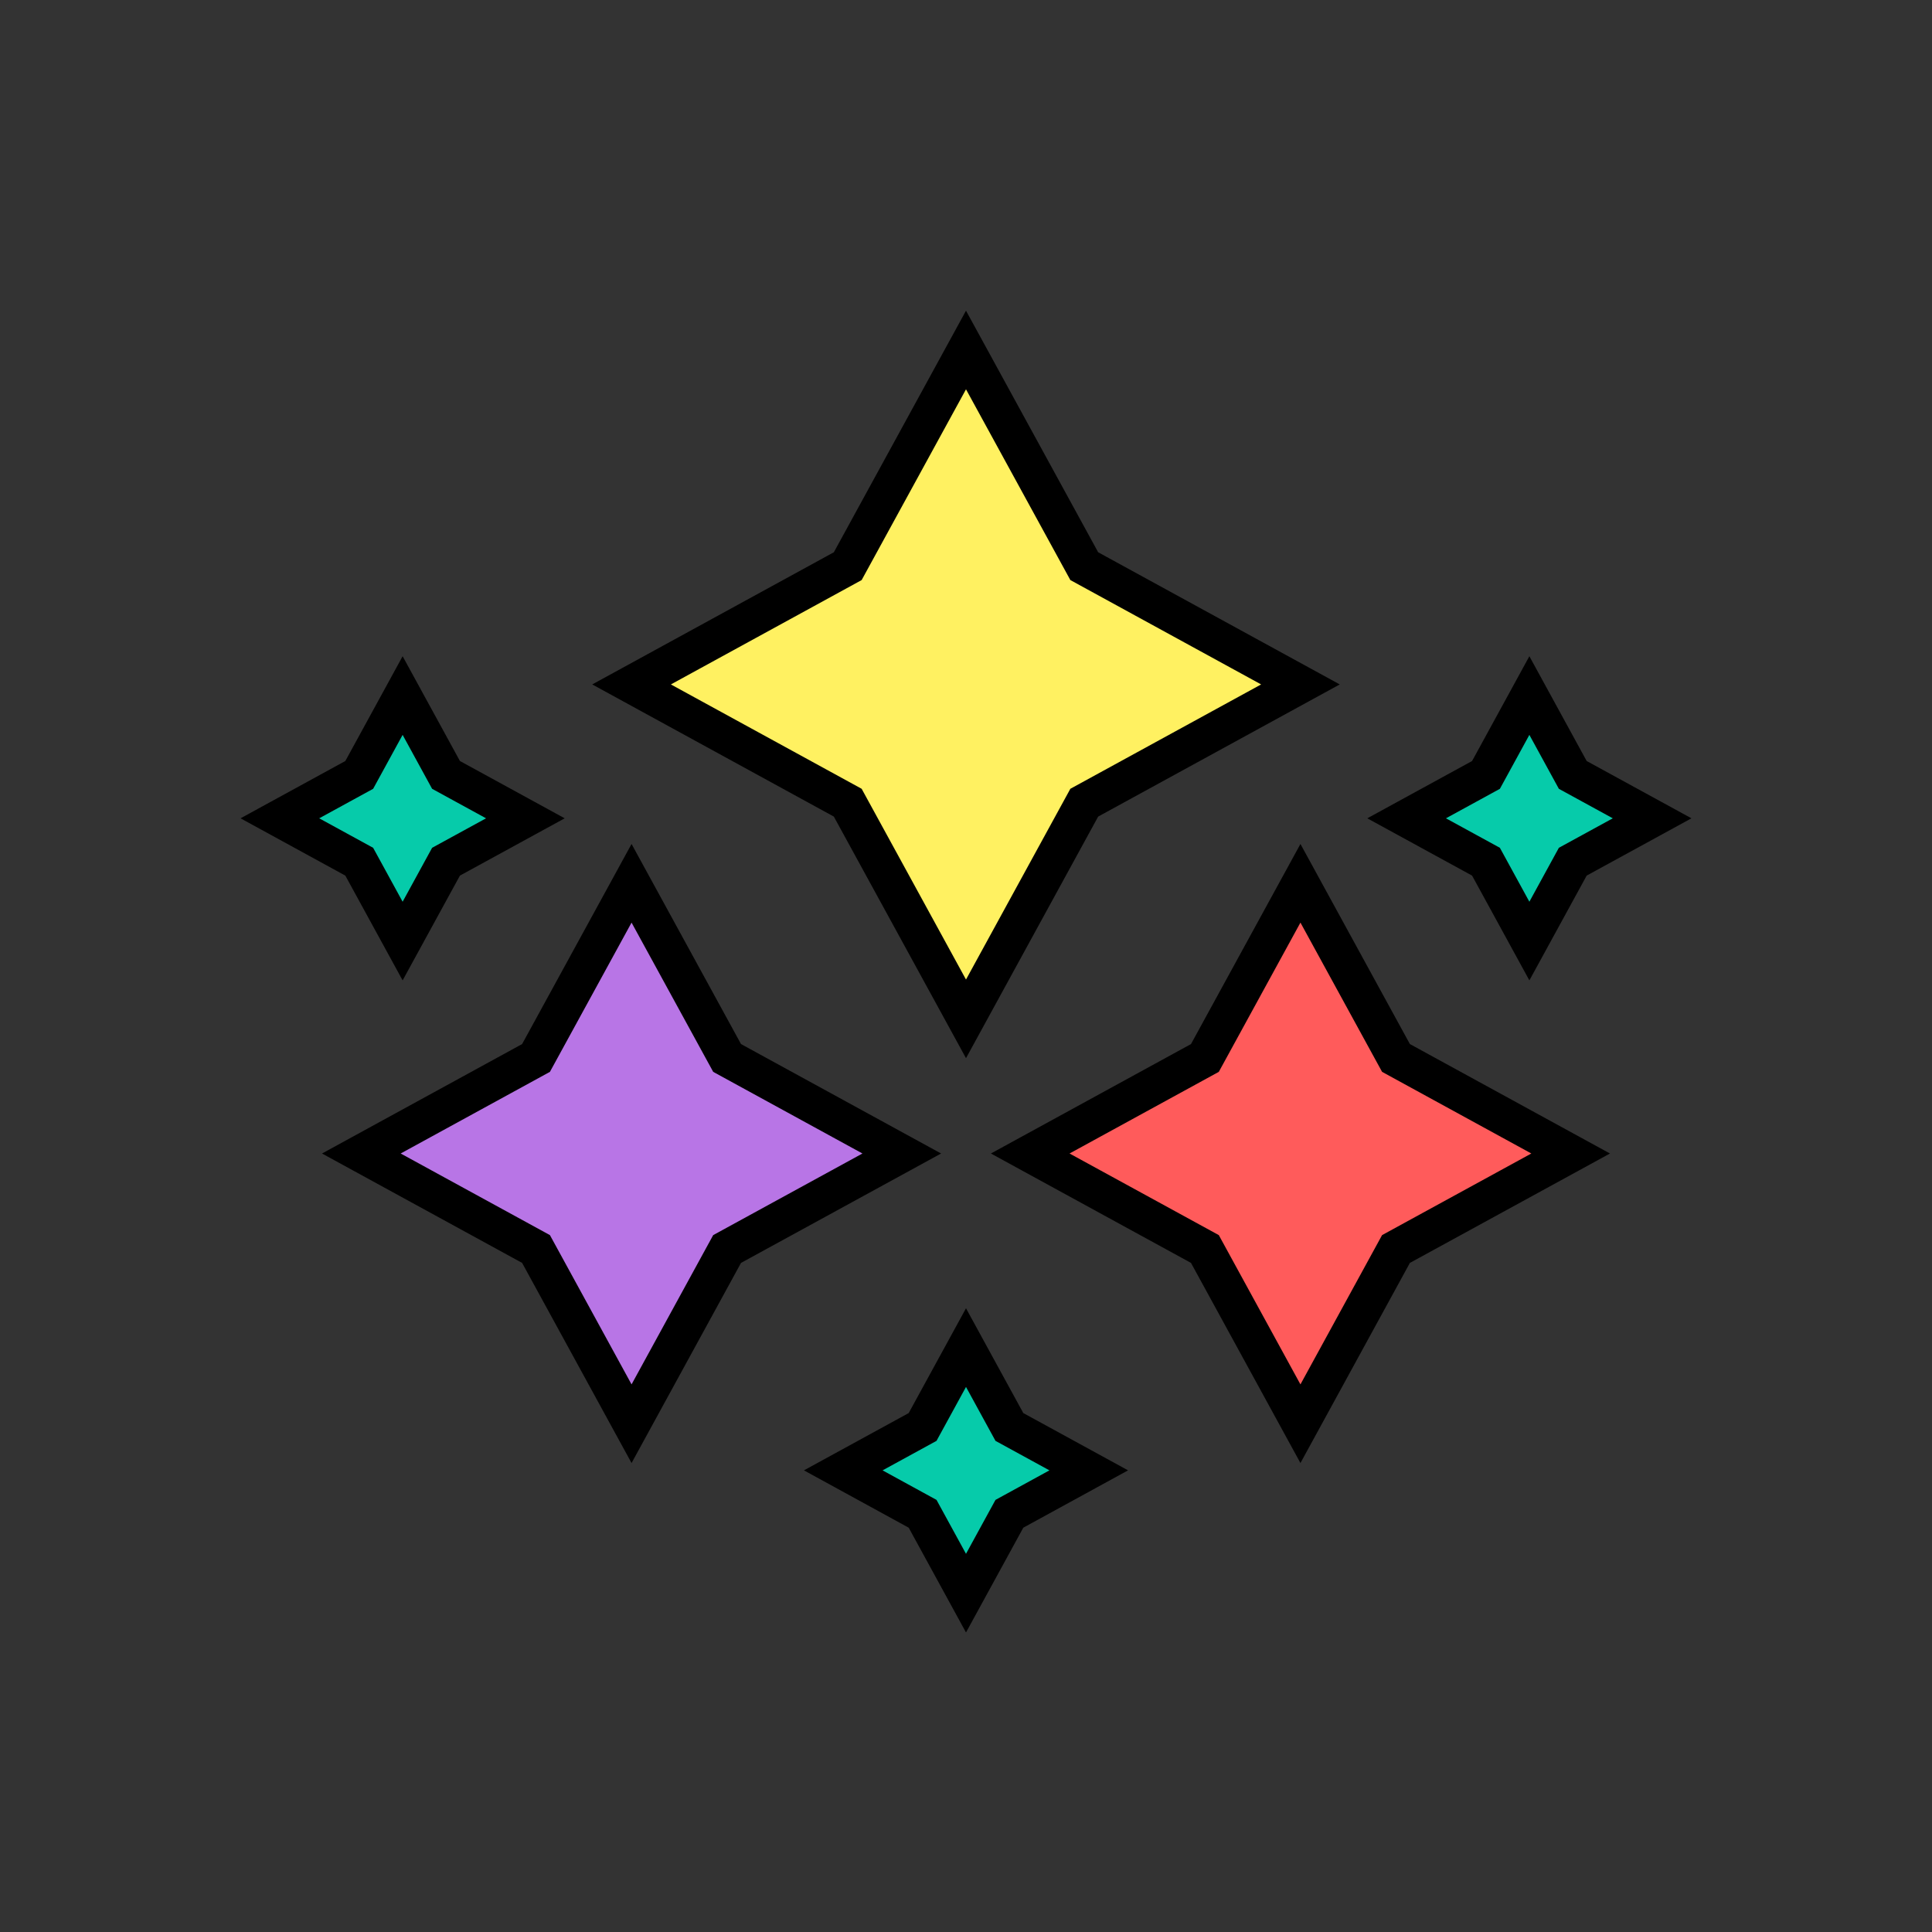
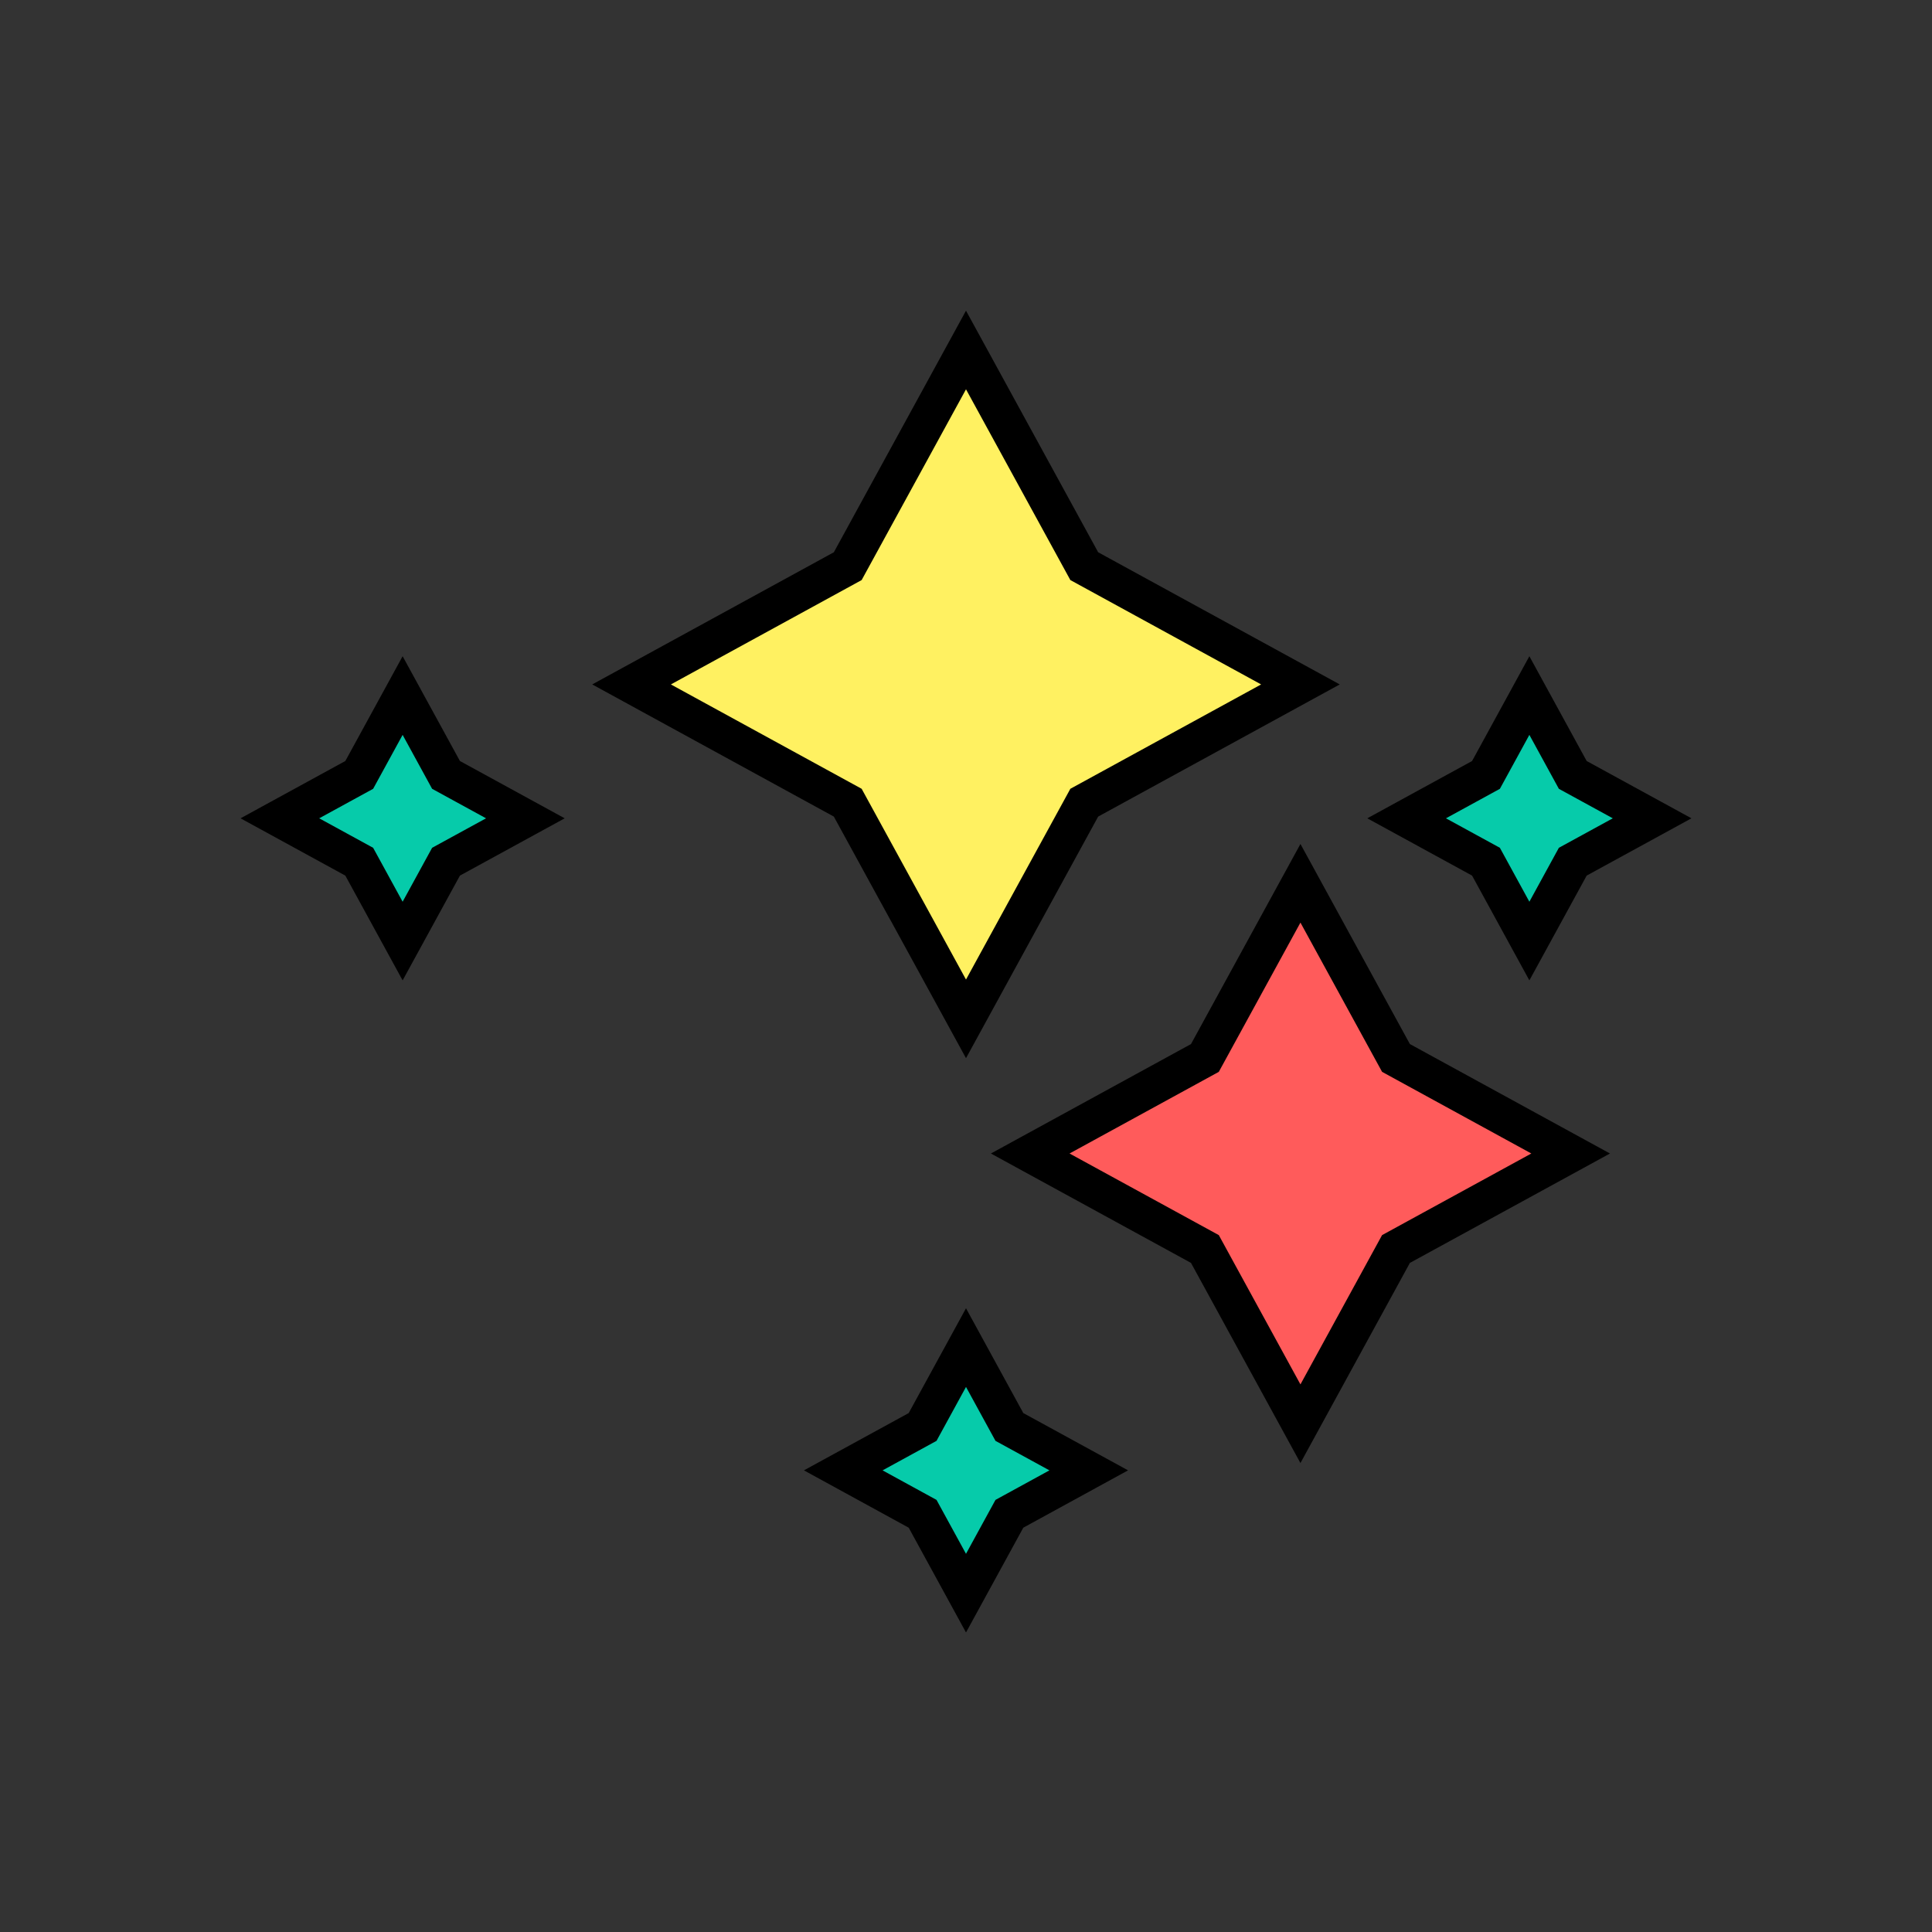
<svg xmlns="http://www.w3.org/2000/svg" id="Layer_1" data-name="Layer 1" viewBox="0 0 512 512">
  <rect x="0" y="0" width="512" height="512" fill="#333333" stroke="none" />
  <defs>
    <style>
      .cls-1 {
        fill: #fff161;
      }

      .cls-1, .cls-2, .cls-3, .cls-4 {
        stroke: #000;
        stroke-miterlimit: 10;
        stroke-width: 10px;
      }

      .cls-2 {
        fill: #b875e6;
      }

      .cls-3 {
        fill: #06cbaa;
      }

      .cls-4 {
        fill: #ff5b5b;
      }
    </style>
  </defs>
  <polygon class="cls-3" points="106.7 184.33 118.2 205.36 139.23 216.86 118.2 228.36 106.7 249.39 95.2 228.36 74.17 216.86 95.2 205.36 106.7 184.33" />
  <polygon class="cls-1" points="256 92.75 287.34 150.04 344.63 181.38 287.34 212.72 256 270.01 224.66 212.72 167.37 181.38 224.66 150.04 256 92.75" />
-   <polygon class="cls-2" points="167.37 234.08 192.69 280.37 238.98 305.69 192.69 331 167.37 377.3 142.05 331 95.76 305.69 142.05 280.37 167.37 234.08" />
  <polygon class="cls-4" points="344.63 234.08 319.31 280.37 273.02 305.69 319.31 331 344.63 377.3 369.95 331 416.24 305.69 369.95 280.37 344.63 234.08" />
  <polygon class="cls-3" points="405.3 184.33 393.8 205.36 372.77 216.86 393.8 228.36 405.3 249.39 416.8 228.36 437.83 216.86 416.8 205.36 405.3 184.33" />
  <polygon class="cls-3" points="256 357.13 244.5 378.16 223.47 389.66 244.5 401.17 256 422.2 267.5 401.17 288.53 389.66 267.5 378.16 256 357.13" />
</svg>